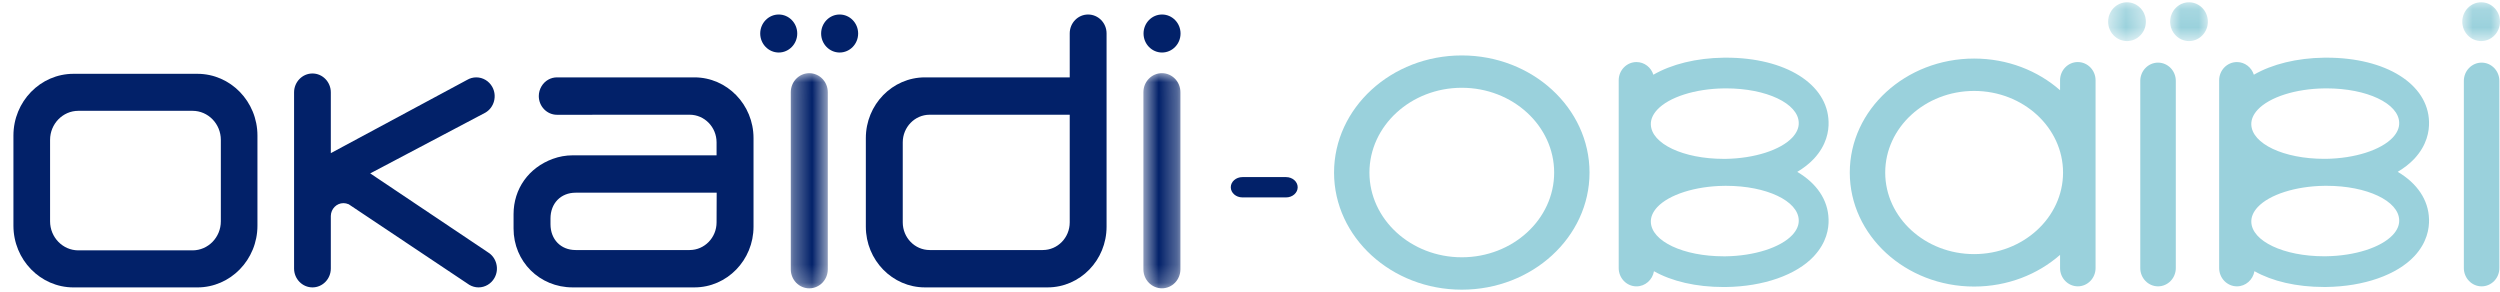
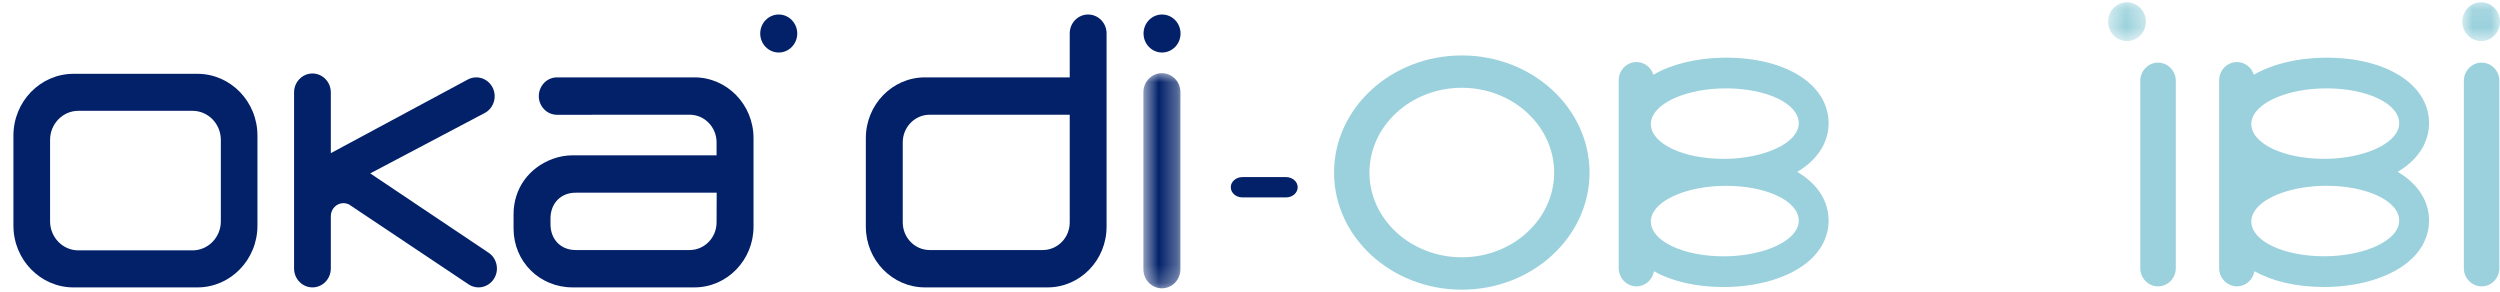
<svg xmlns="http://www.w3.org/2000/svg" width="137" height="16" viewBox="0 0 137 16" fill="none">
-   <path fill-rule="evenodd" clip-rule="evenodd" d="M46.012 0.795C45.452 0.795 44.998 1.262 44.998 1.837C44.998 2.41 45.452 2.878 46.012 2.878C46.572 2.878 47.026 2.411 47.026 1.837C47.026 1.262 46.572 0.795 46.012 0.795Z" fill="#022169" />
  <path fill-rule="evenodd" clip-rule="evenodd" d="M43.689 1.837C43.689 1.262 43.233 0.795 42.675 0.795C42.116 0.795 41.66 1.262 41.66 1.837C41.66 2.41 42.116 2.878 42.675 2.878C43.233 2.878 43.689 2.411 43.689 1.837Z" fill="#022169" />
  <path fill-rule="evenodd" clip-rule="evenodd" d="M63.679 2.878C64.239 2.878 64.694 2.411 64.694 1.837C64.694 1.262 64.239 0.795 63.679 0.795C63.121 0.795 62.666 1.262 62.666 1.837C62.666 2.41 63.121 2.878 63.679 2.878Z" fill="#022169" />
  <path fill-rule="evenodd" clip-rule="evenodd" d="M26.73 13.82L20.288 9.502L26.603 6.17C27.086 5.885 27.251 5.251 26.974 4.757C26.794 4.438 26.46 4.24 26.101 4.24C25.924 4.24 25.751 4.287 25.599 4.377L18.129 8.392V5.062C18.129 4.492 17.678 4.027 17.123 4.027C16.568 4.027 16.115 4.492 16.115 5.062V14.715C16.115 15.285 16.568 15.749 17.123 15.749C17.678 15.749 18.129 15.285 18.129 14.715V11.835C18.135 11.447 18.443 11.132 18.821 11.132C18.915 11.132 19.008 11.152 19.093 11.189L19.098 11.186L25.72 15.61C25.873 15.7 26.047 15.749 26.223 15.749C26.582 15.749 26.916 15.551 27.095 15.234C27.231 14.994 27.267 14.716 27.197 14.449C27.128 14.182 26.962 13.958 26.729 13.82" fill="#022169" />
  <path fill-rule="evenodd" clip-rule="evenodd" d="M12.102 12.127C12.102 13.006 11.407 13.72 10.551 13.72H4.294C3.439 13.72 2.744 13.006 2.744 12.127V7.667C2.744 6.788 3.439 6.073 4.294 6.073H10.551C11.407 6.073 12.102 6.788 12.102 7.667V12.127ZM10.816 4.045H4.029C2.213 4.045 0.736 5.562 0.736 7.428V12.367C0.736 14.232 2.213 15.75 4.029 15.75H10.816C12.632 15.75 14.108 14.232 14.108 12.367V7.428C14.108 5.562 12.632 4.045 10.816 4.045Z" fill="#022169" />
  <path fill-rule="evenodd" clip-rule="evenodd" d="M57.146 13.702H50.945C50.133 13.702 49.471 13.023 49.471 12.187V7.801C49.471 6.966 50.133 6.287 50.945 6.287H58.621V12.187C58.621 13.023 57.96 13.702 57.146 13.702V13.702ZM59.628 0.795C59.072 0.795 58.621 1.258 58.621 1.829V4.24H50.687C48.901 4.24 47.448 5.732 47.448 7.567V12.422C47.448 14.257 48.901 15.749 50.687 15.749H57.406C59.193 15.749 60.64 14.257 60.64 12.422V1.829C60.64 1.258 60.184 0.795 59.628 0.795" fill="#022169" />
  <path fill-rule="evenodd" clip-rule="evenodd" d="M39.268 12.188C39.268 13.022 38.607 13.702 37.794 13.702H31.543C30.733 13.702 30.167 13.121 30.167 12.288V11.973C30.167 11.141 30.733 10.56 31.543 10.56H39.274L39.268 12.187L39.268 12.188ZM38.054 4.24H30.523C30.177 4.24 29.859 4.422 29.676 4.727C29.579 4.889 29.526 5.076 29.526 5.265C29.526 5.83 29.974 6.29 30.523 6.29L37.794 6.287C38.607 6.287 39.268 6.966 39.268 7.801V8.512H31.381C31.011 8.512 30.646 8.577 30.298 8.704C28.969 9.188 28.143 10.351 28.143 11.738V12.524C28.143 14.332 29.565 15.749 31.381 15.749H38.054C39.84 15.749 41.293 14.257 41.293 12.422V7.567C41.293 5.732 39.84 4.24 38.054 4.24L38.054 4.24Z" fill="#022169" />
  <mask id="mask0" mask-type="alpha" maskUnits="userSpaceOnUse" x="43" y="4" width="3" height="12">
-     <path d="M45.363 15.8H43.335V4.009H45.363V15.8Z" fill="white" />
+     <path d="M45.363 15.8V4.009H45.363V15.8Z" fill="white" />
  </mask>
  <g mask="url(#mask0)">
    <path fill-rule="evenodd" clip-rule="evenodd" d="M44.349 4.01C43.789 4.01 43.335 4.478 43.335 5.053V14.759C43.335 15.334 43.789 15.801 44.349 15.801C44.907 15.801 45.363 15.334 45.363 14.759V5.053C45.363 4.478 44.907 4.01 44.349 4.01Z" fill="#022169" />
  </g>
  <mask id="mask1" mask-type="alpha" maskUnits="userSpaceOnUse" x="62" y="4" width="3" height="12">
    <path d="M64.687 15.8H62.658V4.009H64.687V15.8Z" fill="white" />
  </mask>
  <g mask="url(#mask1)">
    <path fill-rule="evenodd" clip-rule="evenodd" d="M63.673 4.009C63.113 4.009 62.658 4.477 62.658 5.052V14.758C62.658 15.332 63.113 15.8 63.673 15.8C64.232 15.8 64.687 15.332 64.687 14.758V5.052C64.687 4.477 64.232 4.009 63.673 4.009Z" fill="#022169" />
  </g>
  <mask id="mask2" mask-type="alpha" maskUnits="userSpaceOnUse" x="115" y="0" width="3" height="3">
    <path d="M115.526 0.125H117.594V2.251H115.526V0.125Z" fill="white" />
  </mask>
  <g mask="url(#mask2)">
    <path fill-rule="evenodd" clip-rule="evenodd" d="M116.56 0.125C115.989 0.125 115.526 0.601 115.526 1.188C115.526 1.775 115.989 2.251 116.56 2.251C117.13 2.251 117.594 1.775 117.594 1.188C117.594 0.601 117.13 0.125 116.56 0.125Z" fill="#9AD1DC" />
  </g>
  <mask id="mask3" mask-type="alpha" maskUnits="userSpaceOnUse" x="118" y="0" width="3" height="3">
    <path d="M118.924 0.125H120.991V2.251H118.924V0.125Z" fill="white" />
  </mask>
  <g mask="url(#mask3)">
-     <path fill-rule="evenodd" clip-rule="evenodd" d="M119.958 0.125C119.388 0.125 118.924 0.601 118.924 1.188C118.924 1.775 119.388 2.251 119.958 2.251C120.528 2.251 120.991 1.775 120.991 1.188C120.991 0.601 120.528 0.125 119.958 0.125Z" fill="#9AD1DC" />
-   </g>
+     </g>
  <mask id="mask4" mask-type="alpha" maskUnits="userSpaceOnUse" x="134" y="0" width="3" height="3">
    <path d="M134.933 0.125H137V2.251H134.933V0.125Z" fill="white" />
  </mask>
  <g mask="url(#mask4)">
    <path fill-rule="evenodd" clip-rule="evenodd" d="M135.968 0.125C135.399 0.125 134.933 0.601 134.933 1.188C134.933 1.775 135.399 2.251 135.968 2.251C136.538 2.251 137 1.775 137 1.188C137 0.601 136.538 0.125 135.968 0.125Z" fill="#9AD1DC" />
  </g>
  <path fill-rule="evenodd" clip-rule="evenodd" d="M118.261 3.432C117.724 3.432 117.287 3.881 117.287 4.433V14.69C117.287 15.242 117.724 15.692 118.261 15.692C118.798 15.692 119.234 15.242 119.234 14.69V4.433C119.234 3.881 118.798 3.432 118.261 3.432Z" fill="#9AD1DC" />
  <path fill-rule="evenodd" clip-rule="evenodd" d="M135.993 3.432C135.456 3.432 135.019 3.881 135.019 4.433V14.69C135.019 15.242 135.456 15.692 135.993 15.692C136.529 15.692 136.966 15.242 136.966 14.69V4.433C136.966 3.881 136.529 3.432 135.993 3.432Z" fill="#9AD1DC" />
  <path fill-rule="evenodd" clip-rule="evenodd" d="M131.127 12.873C130.482 13.562 129.046 14.022 127.469 14.043C127.435 14.044 127.4 14.044 127.364 14.044C125.151 14.044 123.397 13.216 123.372 12.159C123.364 11.883 123.482 11.611 123.722 11.35C124.365 10.661 125.799 10.203 127.377 10.183C127.415 10.182 127.455 10.182 127.495 10.182C129.705 10.182 131.453 11.009 131.476 12.066C131.485 12.341 131.369 12.612 131.127 12.873L131.127 12.873ZM123.722 6.012C124.365 5.321 125.799 4.863 127.377 4.844C127.415 4.843 127.455 4.843 127.495 4.843C129.705 4.843 131.453 5.669 131.476 6.726C131.485 7 131.369 7.273 131.127 7.534C130.481 8.222 129.046 8.681 127.469 8.704H127.364C125.151 8.704 123.397 7.877 123.371 6.819C123.364 6.543 123.482 6.27 123.722 6.012L123.722 6.012ZM131.395 9.416C131.747 9.206 132.055 8.967 132.306 8.7L132.309 8.696L132.312 8.693C133 7.95 133.126 7.19 133.111 6.676C133.058 4.605 130.751 3.16 127.495 3.16C127.448 3.16 127.402 3.161 127.357 3.161C125.864 3.18 124.51 3.518 123.511 4.095C123.384 3.692 123.017 3.401 122.585 3.401C122.047 3.401 121.61 3.849 121.61 4.4V14.69C121.61 15.242 122.047 15.692 122.585 15.692C123.065 15.692 123.463 15.331 123.543 14.861C124.519 15.411 125.838 15.727 127.364 15.727C127.405 15.727 127.447 15.727 127.49 15.726C129.544 15.698 131.344 15.067 132.306 14.039L132.309 14.037L132.312 14.034C133 13.291 133.126 12.53 133.111 12.016C133.083 10.944 132.45 10.04 131.395 9.416" fill="#9AD1DC" />
-   <path fill-rule="evenodd" clip-rule="evenodd" d="M108.182 13.925C105.495 13.925 103.31 11.92 103.31 9.457C103.31 6.99 105.495 4.983 108.182 4.983C110.869 4.983 113.055 6.99 113.055 9.457C113.055 11.92 110.869 13.925 108.182 13.925ZM113.865 3.4C113.327 3.4 112.891 3.848 112.891 4.4V4.945C111.667 3.869 110.007 3.209 108.182 3.209C104.425 3.209 101.368 6.009 101.368 9.457C101.368 12.901 104.425 15.703 108.182 15.703C110.007 15.703 111.667 15.041 112.891 13.966V14.689C112.891 15.242 113.327 15.691 113.865 15.691C114.401 15.691 114.837 15.242 114.837 14.689V4.4C114.837 3.849 114.401 3.401 113.865 3.401" fill="#9AD1DC" />
  <path fill-rule="evenodd" clip-rule="evenodd" d="M98.222 12.875C97.577 13.564 96.142 14.024 94.565 14.046C94.53 14.046 94.494 14.046 94.459 14.046C92.246 14.046 90.491 13.218 90.466 12.16C90.458 11.884 90.577 11.614 90.817 11.352C91.459 10.664 92.894 10.205 94.472 10.184C94.511 10.184 94.55 10.183 94.59 10.183C96.801 10.183 98.549 11.011 98.571 12.068C98.581 12.342 98.463 12.613 98.222 12.875L98.222 12.875ZM90.816 6.012C91.459 5.322 92.893 4.864 94.472 4.844C94.511 4.843 94.55 4.843 94.59 4.843C96.801 4.843 98.549 5.671 98.571 6.727C98.581 7.001 98.463 7.273 98.222 7.534C97.577 8.223 96.142 8.681 94.564 8.706H94.459C92.245 8.706 90.49 7.877 90.466 6.819C90.458 6.544 90.577 6.272 90.816 6.012L90.816 6.012ZM98.49 9.419C98.843 9.207 99.151 8.968 99.401 8.701L99.404 8.698L99.407 8.695C100.095 7.951 100.223 7.19 100.206 6.677C100.153 4.606 97.846 3.16 94.59 3.16C94.543 3.16 94.498 3.161 94.452 3.161C92.96 3.18 91.604 3.518 90.605 4.095C90.479 3.692 90.112 3.401 89.679 3.401C89.142 3.401 88.705 3.849 88.705 4.4V14.691C88.705 15.244 89.142 15.693 89.679 15.693C90.159 15.693 90.558 15.334 90.637 14.863C91.614 15.413 92.933 15.729 94.459 15.729C94.5 15.729 94.543 15.729 94.584 15.728C96.64 15.701 98.439 15.069 99.401 14.042L99.404 14.038L99.406 14.035C100.095 13.292 100.223 12.531 100.206 12.018C100.178 10.945 99.546 10.041 98.49 9.419" fill="#9AD1DC" />
  <path fill-rule="evenodd" clip-rule="evenodd" d="M80.107 14.099C77.316 14.099 75.045 12.017 75.045 9.458C75.045 6.896 77.316 4.81 80.107 4.81C82.898 4.81 85.168 6.896 85.168 9.458C85.168 12.017 82.898 14.099 80.107 14.099ZM80.107 3.038C76.247 3.038 73.106 5.916 73.106 9.458C73.106 12.995 76.247 15.874 80.107 15.874C83.966 15.874 87.106 12.995 87.106 9.458C87.106 5.916 83.966 3.038 80.107 3.038Z" fill="#9AD1DC" />
  <path fill-rule="evenodd" clip-rule="evenodd" d="M71.113 10.261C71.113 9.956 70.828 9.705 70.477 9.705H68.084C67.732 9.705 67.447 9.956 67.447 10.261C67.447 10.568 67.732 10.818 68.084 10.818H70.477C70.828 10.818 71.113 10.568 71.113 10.261Z" fill="#022169" />
</svg>